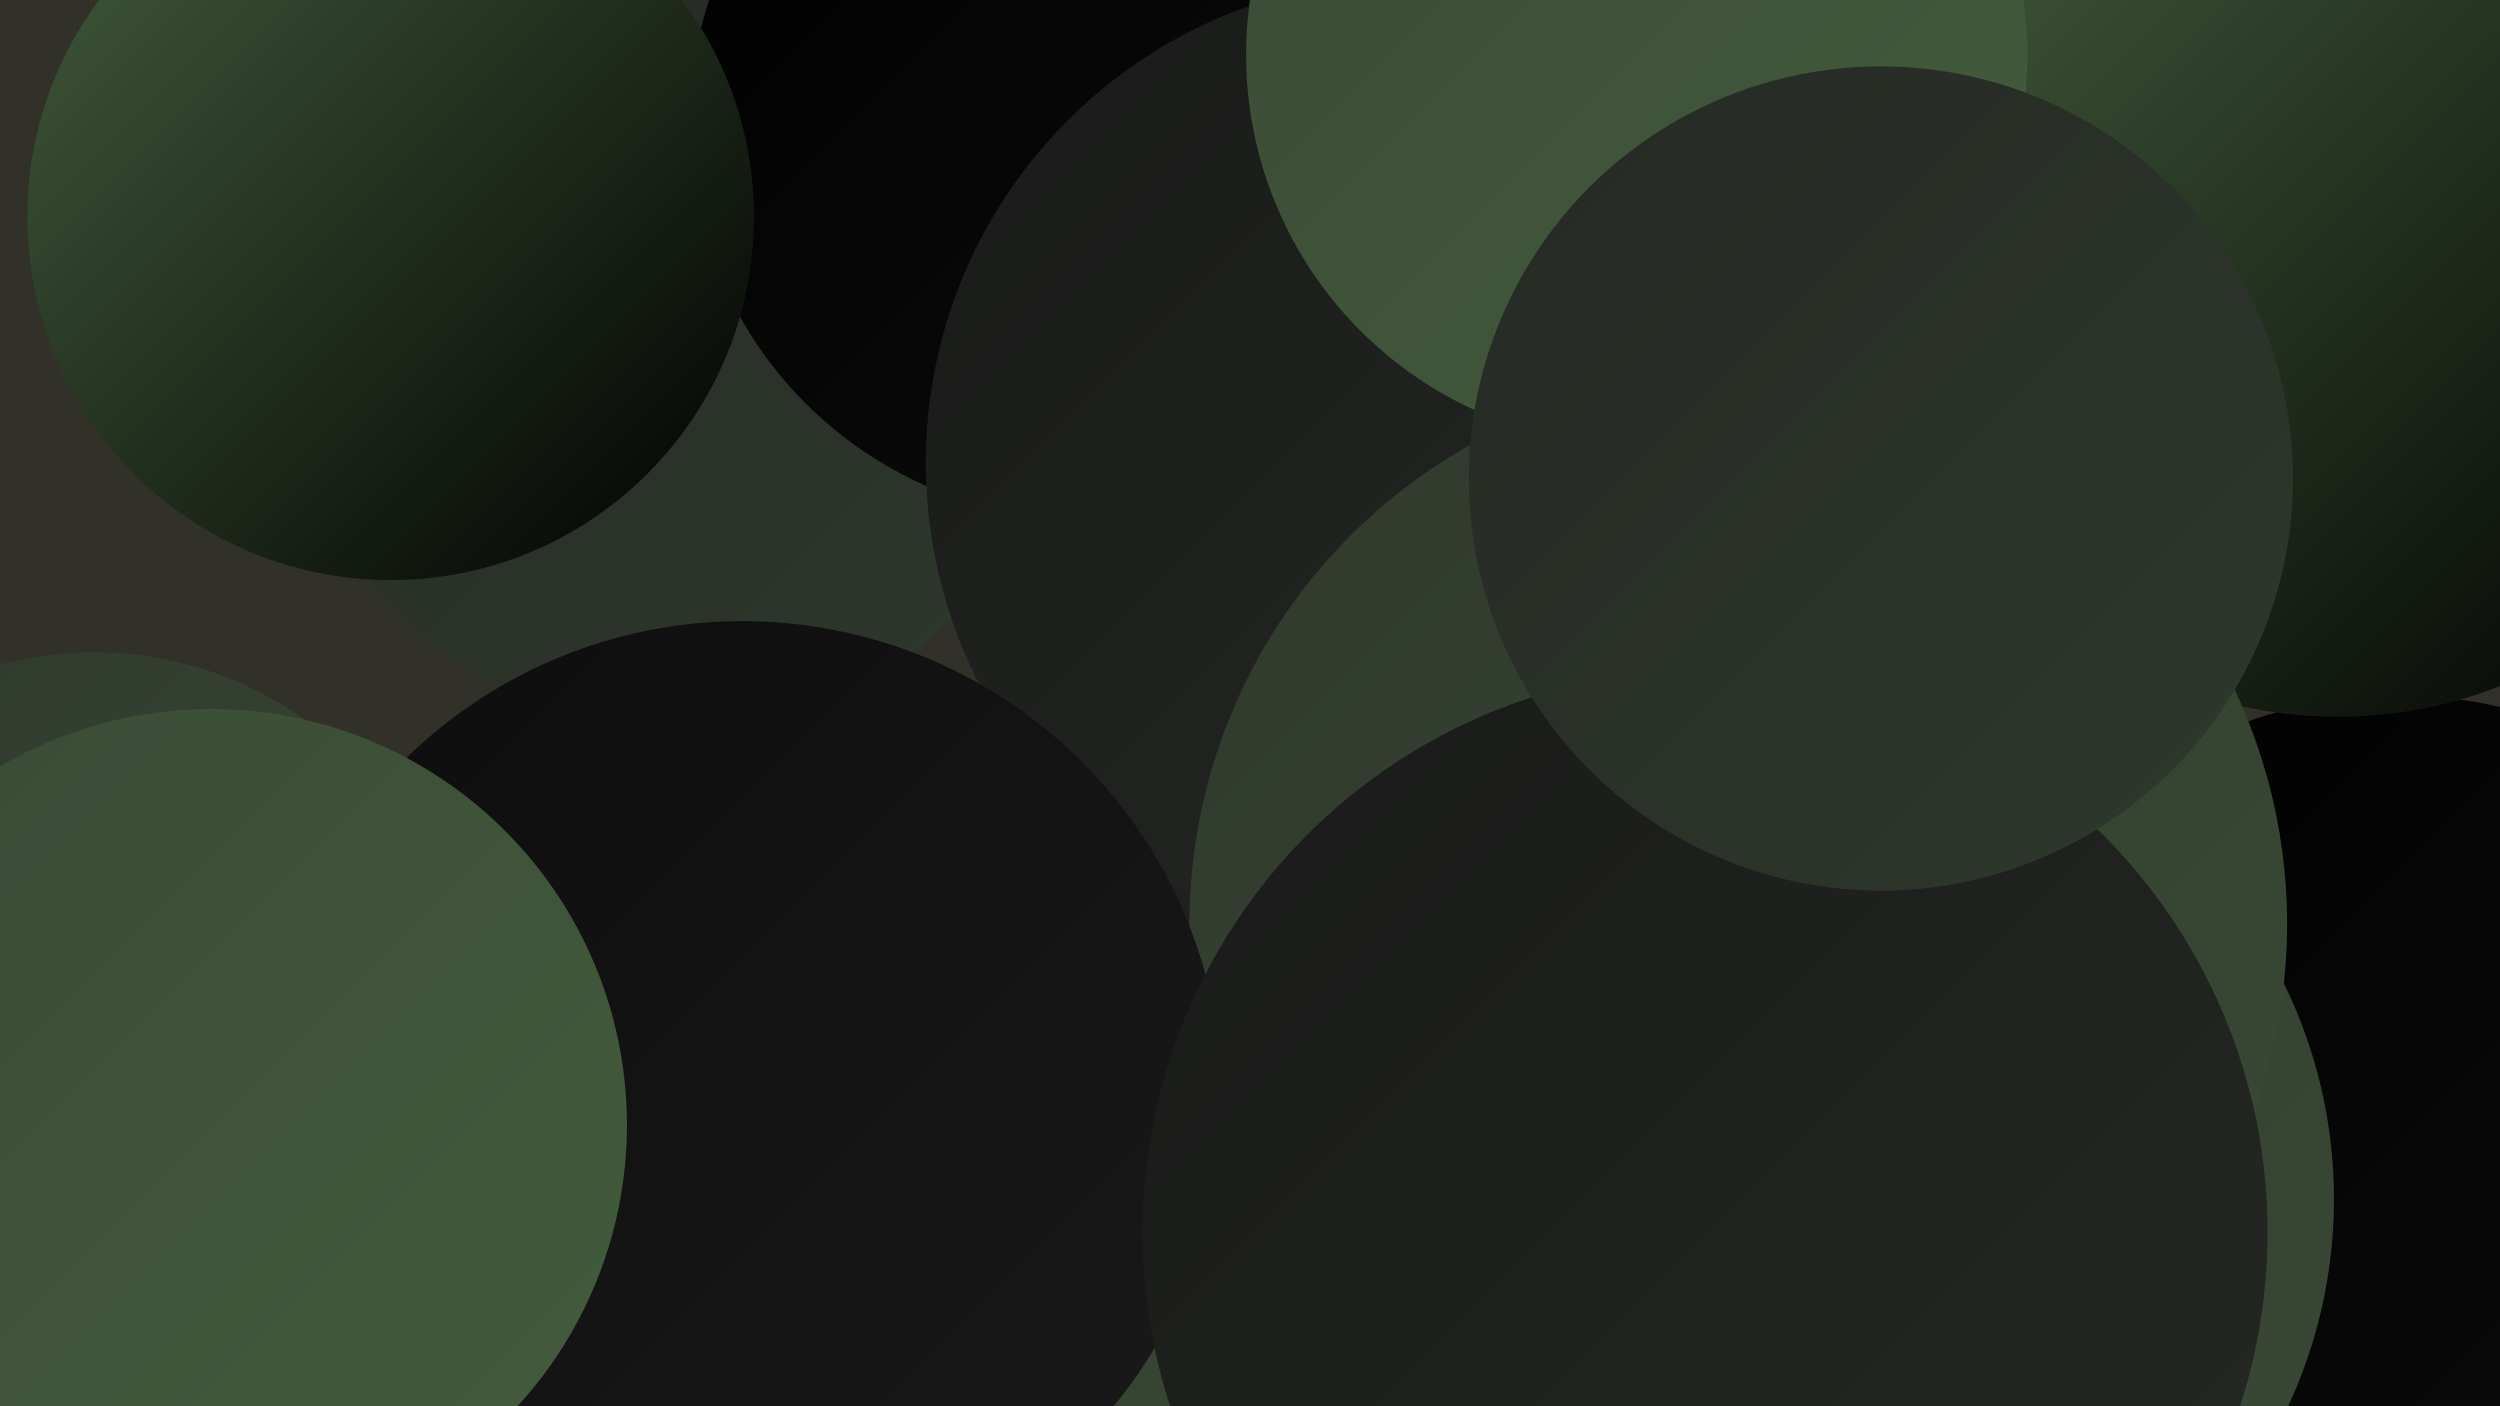
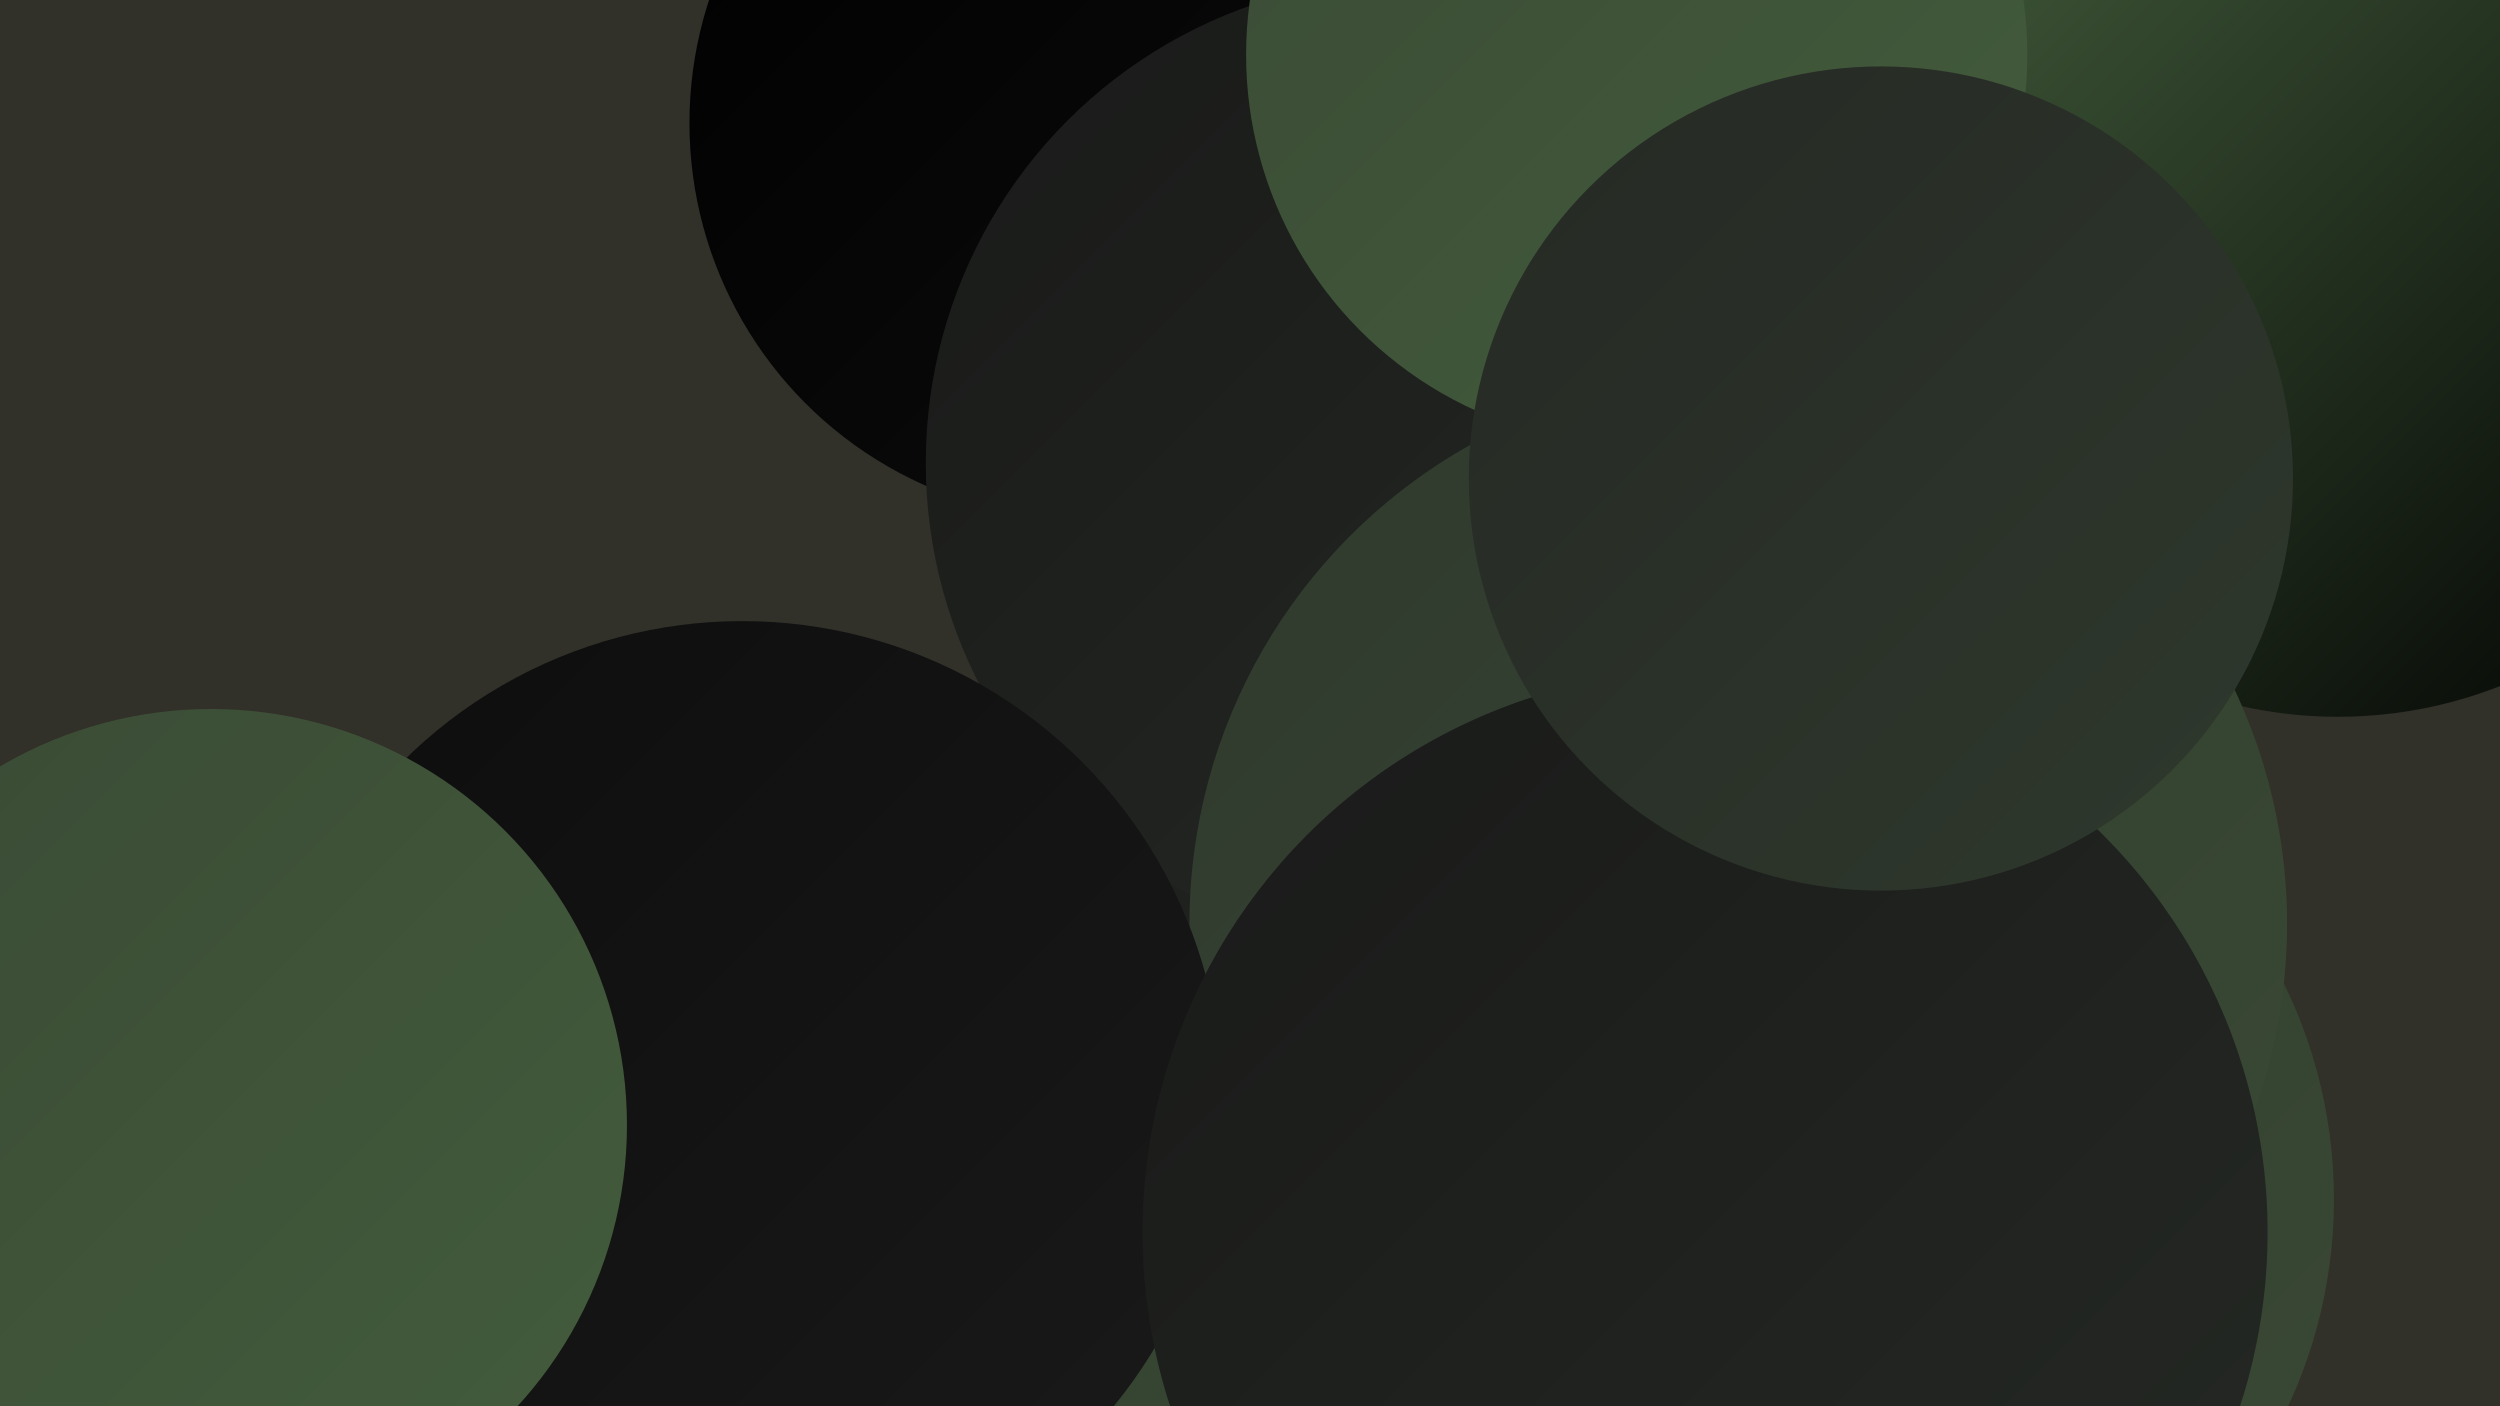
<svg xmlns="http://www.w3.org/2000/svg" width="1280" height="720">
  <defs>
    <linearGradient id="grad0" x1="0%" y1="0%" x2="100%" y2="100%">
      <stop offset="0%" style="stop-color:#000000;stop-opacity:1" />
      <stop offset="100%" style="stop-color:#0d0d0d;stop-opacity:1" />
    </linearGradient>
    <linearGradient id="grad1" x1="0%" y1="0%" x2="100%" y2="100%">
      <stop offset="0%" style="stop-color:#0d0d0d;stop-opacity:1" />
      <stop offset="100%" style="stop-color:#191a19;stop-opacity:1" />
    </linearGradient>
    <linearGradient id="grad2" x1="0%" y1="0%" x2="100%" y2="100%">
      <stop offset="0%" style="stop-color:#191a19;stop-opacity:1" />
      <stop offset="100%" style="stop-color:#252924;stop-opacity:1" />
    </linearGradient>
    <linearGradient id="grad3" x1="0%" y1="0%" x2="100%" y2="100%">
      <stop offset="0%" style="stop-color:#252924;stop-opacity:1" />
      <stop offset="100%" style="stop-color:#2f392d;stop-opacity:1" />
    </linearGradient>
    <linearGradient id="grad4" x1="0%" y1="0%" x2="100%" y2="100%">
      <stop offset="0%" style="stop-color:#2f392d;stop-opacity:1" />
      <stop offset="100%" style="stop-color:#3a4a35;stop-opacity:1" />
    </linearGradient>
    <linearGradient id="grad5" x1="0%" y1="0%" x2="100%" y2="100%">
      <stop offset="0%" style="stop-color:#3a4a35;stop-opacity:1" />
      <stop offset="100%" style="stop-color:#435d3c;stop-opacity:1" />
    </linearGradient>
    <linearGradient id="grad6" x1="0%" y1="0%" x2="100%" y2="100%">
      <stop offset="0%" style="stop-color:#435d3c;stop-opacity:1" />
      <stop offset="100%" style="stop-color:#000000;stop-opacity:1" />
    </linearGradient>
  </defs>
  <rect width="1280" height="720" fill="#313029" />
  <circle cx="924" cy="175" r="220" fill="url(#grad5)" />
  <circle cx="850" cy="118" r="269" fill="url(#grad3)" />
-   <circle cx="1228" cy="585" r="229" fill="url(#grad0)" />
-   <circle cx="347" cy="169" r="204" fill="url(#grad3)" />
  <circle cx="492" cy="596" r="208" fill="url(#grad2)" />
  <circle cx="523" cy="663" r="187" fill="url(#grad4)" />
  <circle cx="944" cy="614" r="251" fill="url(#grad4)" />
  <circle cx="1197" cy="140" r="227" fill="url(#grad6)" />
-   <circle cx="48" cy="521" r="187" fill="url(#grad4)" />
-   <circle cx="70" cy="580" r="191" fill="url(#grad2)" />
  <circle cx="169" cy="581" r="188" fill="url(#grad0)" />
  <circle cx="556" cy="63" r="203" fill="url(#grad0)" />
  <circle cx="722" cy="237" r="248" fill="url(#grad2)" />
  <circle cx="890" cy="473" r="281" fill="url(#grad4)" />
  <circle cx="380" cy="564" r="246" fill="url(#grad1)" />
  <circle cx="838" cy="28" r="200" fill="url(#grad5)" />
-   <circle cx="200" cy="111" r="186" fill="url(#grad6)" />
  <circle cx="108" cy="576" r="213" fill="url(#grad5)" />
  <circle cx="873" cy="631" r="288" fill="url(#grad2)" />
  <circle cx="963" cy="245" r="211" fill="url(#grad3)" />
</svg>